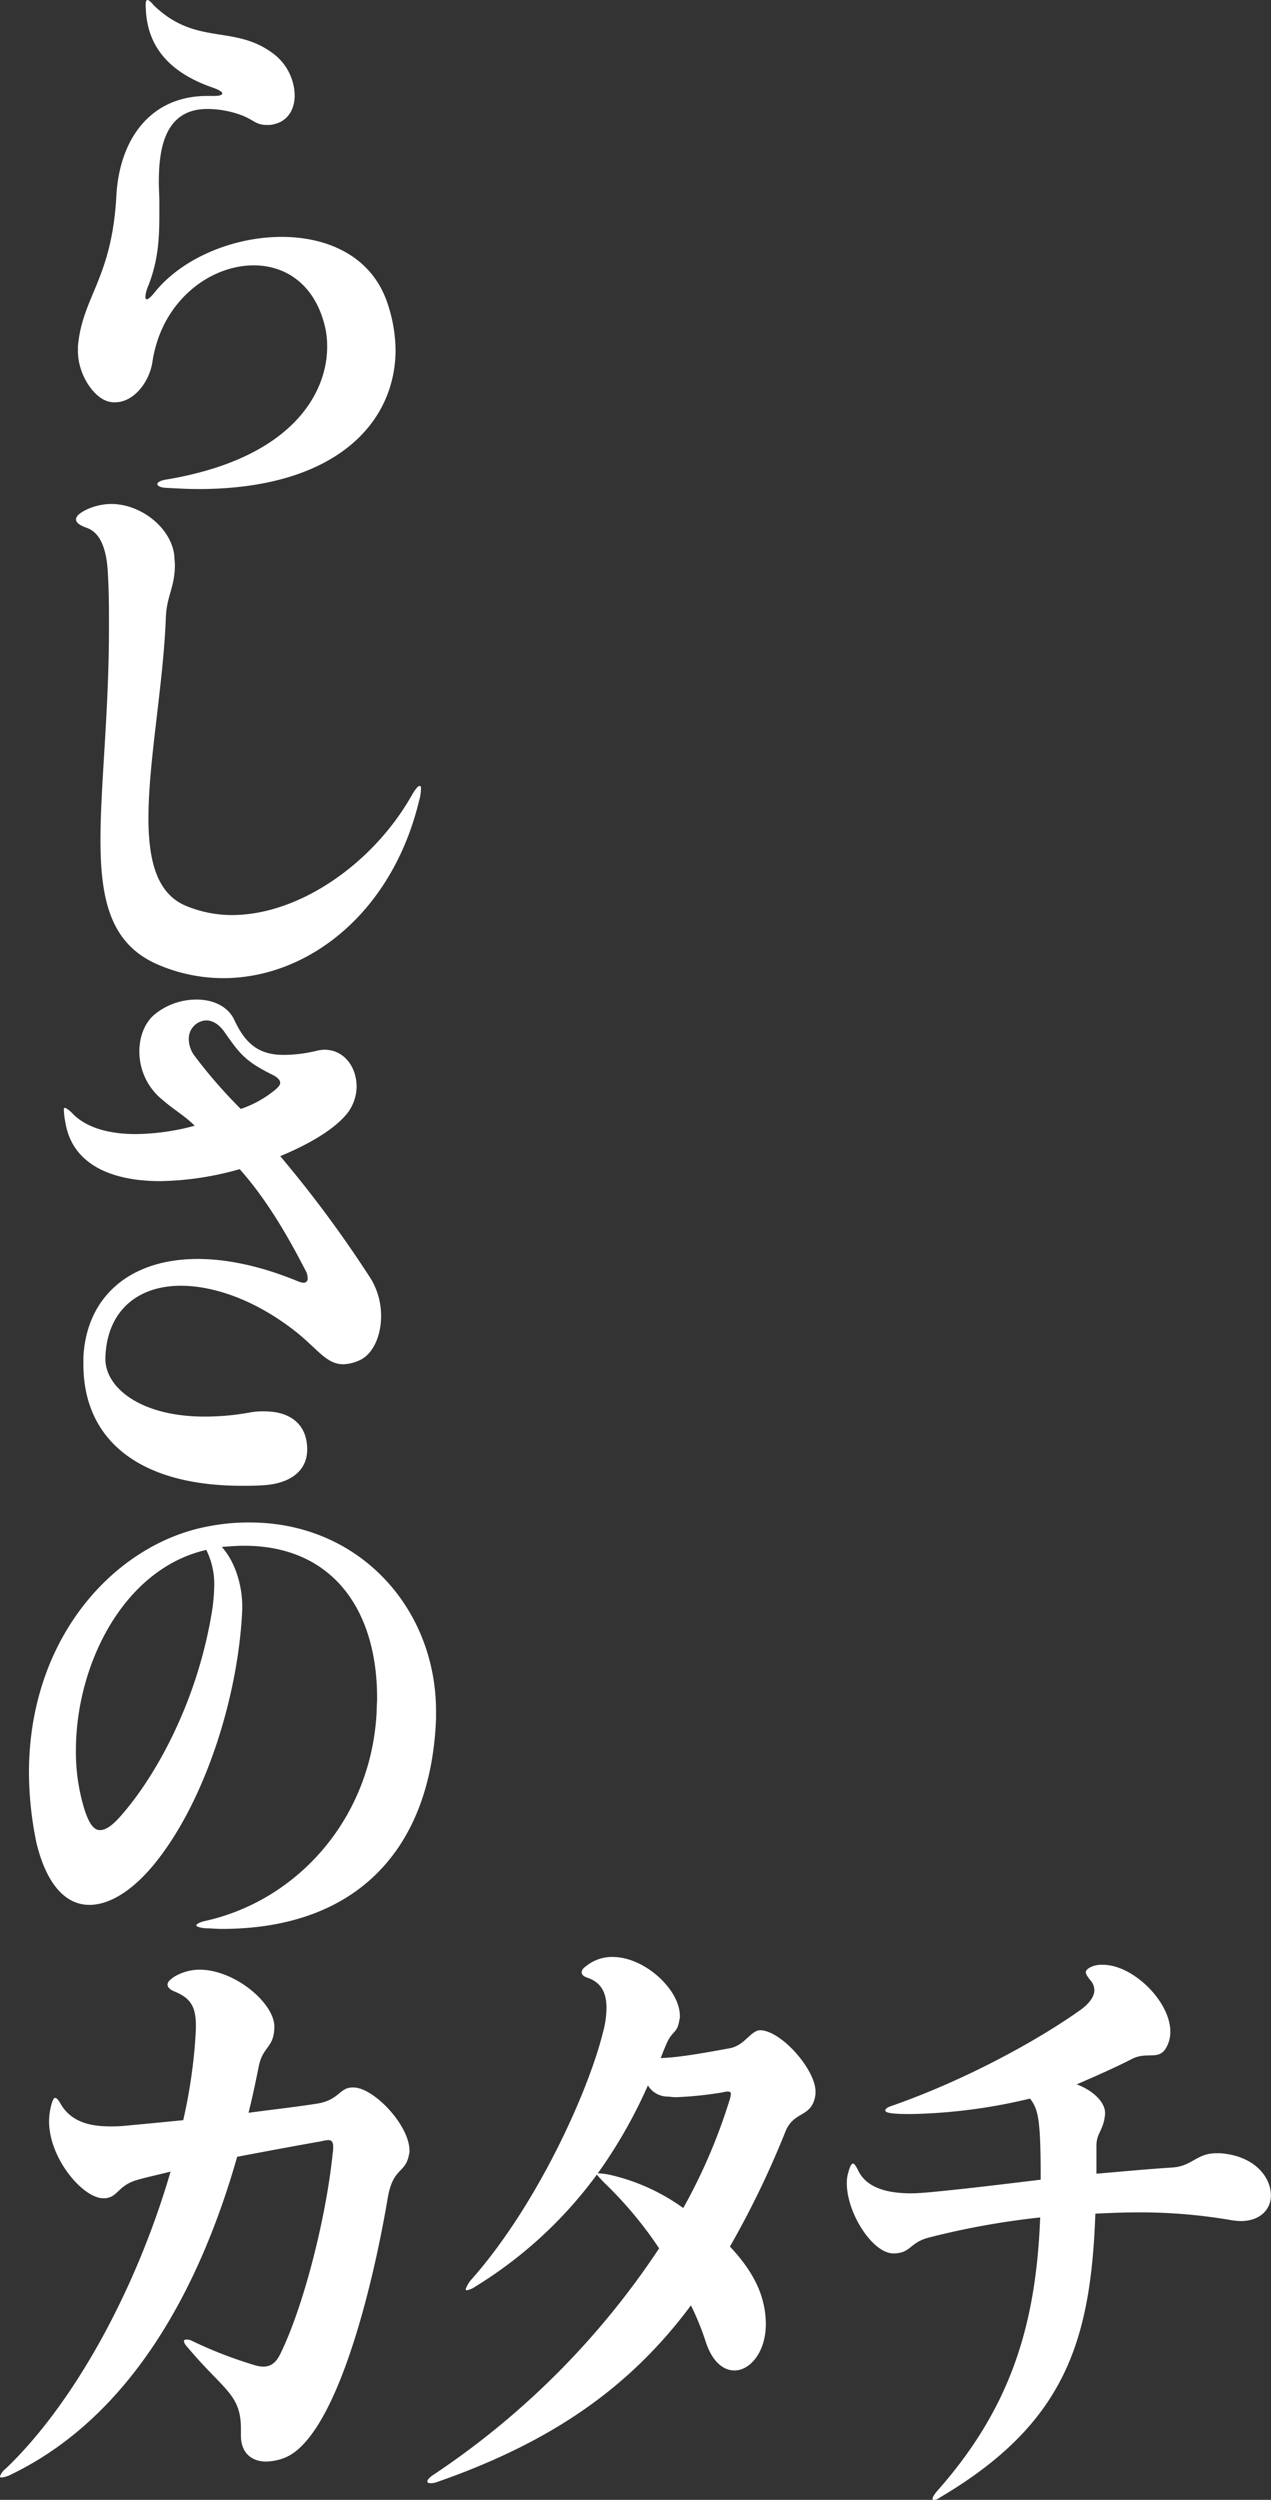
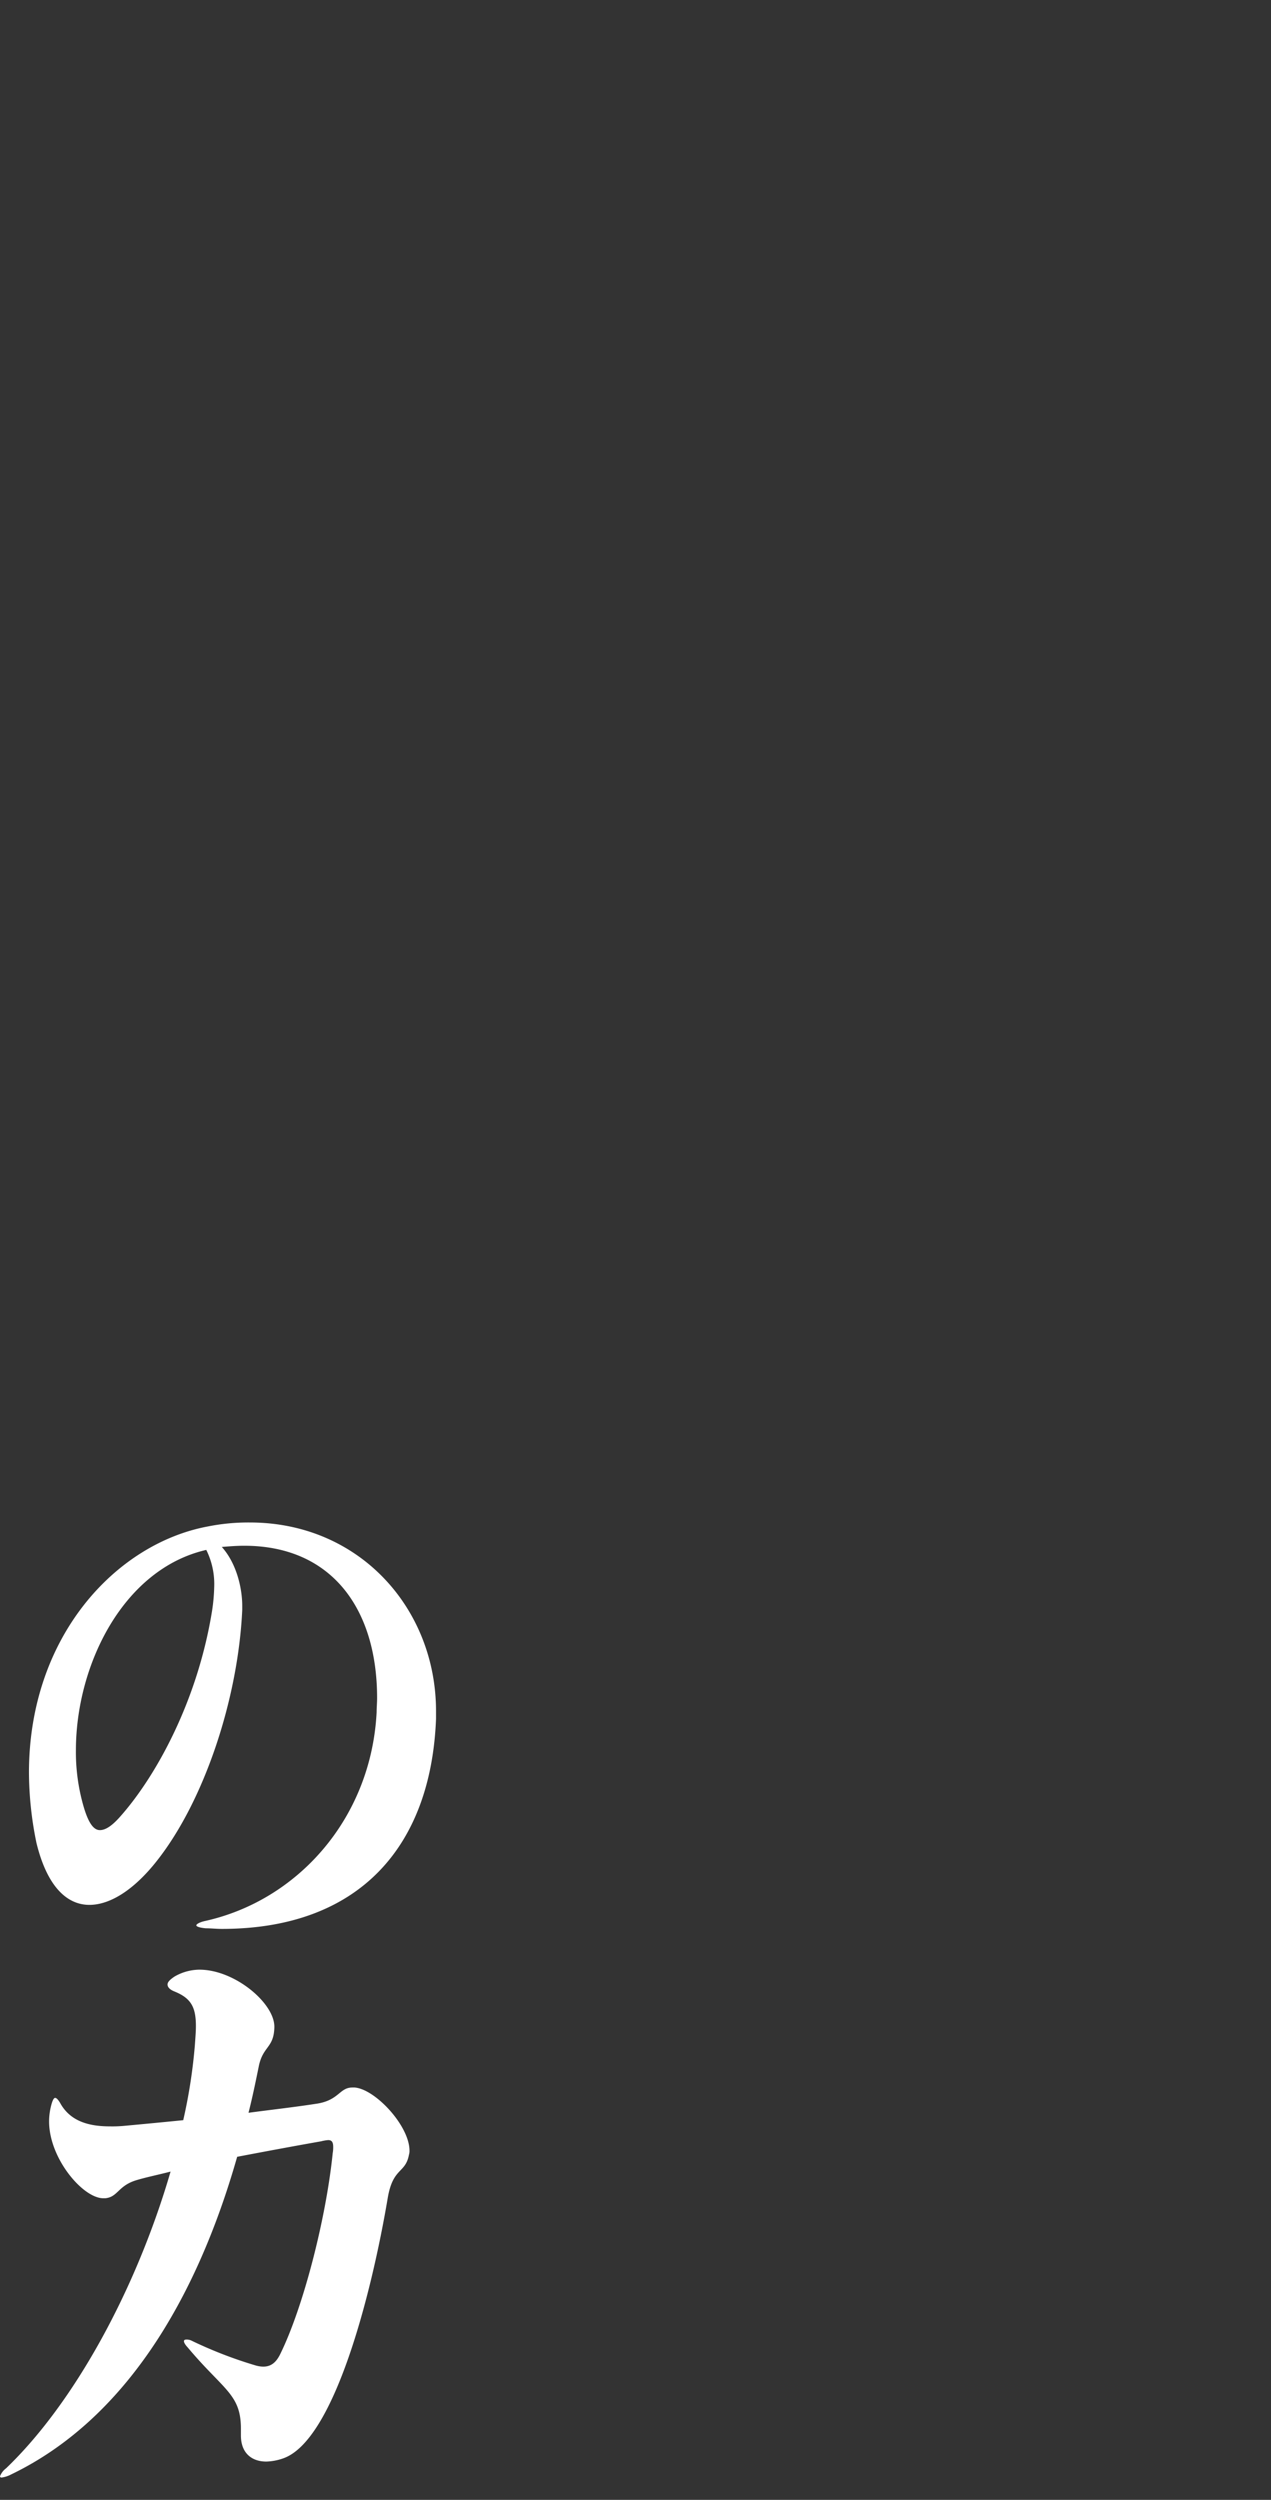
<svg xmlns="http://www.w3.org/2000/svg" viewBox="0 0 318.17 625.36">
  <rect x="0" y="0" width="318.17" height="625.36" fill="#333333" stroke="none" />
  <defs>
    <style>.cls-1{fill:#fff;}</style>
  </defs>
  <g id="レイヤー_2" data-name="レイヤー 2">
    <g id="レイヤー_1-2" data-name="レイヤー 1">
-       <path class="cls-1" d="M49.64,122.34c-2.5,0-5.25-.15-8-.3-3-.14-3-1.63,0-2.08,32-5.36,40.26-22,40.26-33.19a22.77,22.77,0,0,0-.38-4.32c-2.37-11.16-9.88-16.07-18-16.07-11,0-23.13,8.93-25.38,24.26-.75,4.76-4.5,10-9.38,10a4.33,4.33,0,0,1-1.38-.15c-3.75-.74-7.87-6.69-7.87-12.65V86.62C20.63,74.12,28,69.8,29.13,49c.75-14,8.38-25,22.76-25h1.88c1.25,0,1.87-.3,1.87-.59,0-.45-.75-.9-2.37-1.49C43.64,18.6,36.89,12.65,36.51,2.23,36.39.74,36.51,0,36.89,0s.87.45,1.62,1.34C49.14,11.61,58.52,6,68.39,13.4a13.41,13.41,0,0,1,5.38,10.41c0,3.87-2,7-6.25,7.45h-.75c-3.13,0-3.25-1.64-8-3a24.89,24.89,0,0,0-6.88-1c-10.88,0-12.13,10.42-12.13,18.3,0,1.79.13,3.43.13,4.77v3.42c0,6.4-.38,11.61-2.75,17.71a8.39,8.39,0,0,0-.75,2.83c0,.3.12.59.37.59s.88-.44,1.75-1.48c6.88-8.79,19.88-14.14,32-14.14,11.63,0,22.63,4.91,26.51,16.67a37.72,37.72,0,0,1,2,11.6C99,105.82,84,122.34,49.64,122.34Z" />
-       <path class="cls-1" d="M104.9,200.34c-6.75,28-27.75,44.35-49,44.35a41.31,41.31,0,0,1-15.75-3.13c-12.13-4.91-15-15.63-15-31.4,0-14,2.13-31.85,2.13-53.28,0-4.17,0-8.49-.25-12.95-.25-6.55-1.88-10.72-5.38-11.91-1.75-.6-2.62-1.34-2.62-2.08,0-.9,1.12-1.79,3.12-2.68a15.17,15.17,0,0,1,5.63-1.19c7.88,0,15.38,6.4,15.88,13.24,0,.75.12,1.34.12,1.94,0,5.65-2,7.74-2.25,12.95-.62,17.11-4.37,36-4.37,50.45,0,10.72,2.12,19,9.5,22A29.93,29.93,0,0,0,58,228.91c17.25,0,35.51-13.24,44.88-29.62,1-1.78,1.75-2.68,2.13-2.68s.37.3.37.75A10.81,10.81,0,0,1,104.9,200.34Z" />
-       <path class="cls-1" d="M89.77,340.39a10.52,10.52,0,0,1-3.87.89c-4.5,0-6.75-4.46-13.25-9.22-9.38-7-19.26-10.42-27.39-10.42-10.62,0-18.5,6.1-18.88,18v.3c0,7.29,9,14.43,24.76,14.43a61.63,61.63,0,0,0,11.25-1,17.5,17.5,0,0,1,3.88-.3c6.25,0,10.63,3.13,10.63,9.53,0,5.36-4.25,8.48-10.76,8.93-2,.15-3.87.15-5.62.15-25.26,0-39.64-11.17-39.64-30.37V339.5c.75-15,11.5-24.56,28.63-24.56,7.38,0,15.88,1.79,25.26,5.66a5.3,5.3,0,0,0,1.13.29A1,1,0,0,0,77,319.7a4,4,0,0,0-.62-2.08c-4.76-9.23-10-18-16.38-25.15a76.63,76.63,0,0,1-19.88,3c-12.63,0-22.13-4.46-23.76-14.73a18.49,18.49,0,0,1-.37-3c0-.44,0-.59.25-.59s1,.44,2,1.49c3.5,3.57,9.25,5.06,15.75,5.06a58.22,58.22,0,0,0,14.75-2.09c-2.87-2.83-5.37-4-9-7.29A15.51,15.51,0,0,1,34.89,263c0-3.72,1.37-7.3,4-9.38a16.54,16.54,0,0,1,10.37-3.57c4,0,7.76,1.64,9.38,5.06,2.88,6.25,6.38,8.78,12.38,8.78a35,35,0,0,0,8.13-1,10.44,10.44,0,0,1,2-.3c5.12,0,8.12,4.47,8.12,9.23a11.14,11.14,0,0,1-2.12,6.4c-3.5,4.61-10.88,8.48-17,11A297.22,297.22,0,0,1,92.9,320a17.94,17.94,0,0,1,2.5,9.23C95.4,334.14,93.4,338.9,89.77,340.39Zm-22-71.74c-6.5-3.27-7.88-5.21-11.63-10.56-1.37-1.94-3-2.83-4.5-2.83A4.57,4.57,0,0,0,47.26,260a7.16,7.16,0,0,0,1.25,3.87,124.63,124.63,0,0,0,11.76,13.54,27.41,27.41,0,0,0,7.62-4c1.38-1.05,2.25-1.79,2.25-2.53S69.39,269.4,67.77,268.65Z" />
      <path class="cls-1" d="M55.52,482.53c-1.38,0-2.63-.15-4-.15-1.62-.15-2.37-.45-2.37-.74s.75-.75,2-1.05C74.4,475.53,92.9,455,94.28,428.35c0-1.19.12-2.38.12-3.57,0-22.62-11.63-38.1-33.26-38.1-1.87,0-3.75.15-5.62.3,3.75,4.16,5.12,10.42,5.12,14.73v1c-1,22-9.38,47.63-21.38,62.81-5.62,7.15-11.63,11-16.88,11-5.75,0-10.63-4.77-13.25-15.48a88.41,88.41,0,0,1-1.88-17.57c0-34.08,21.76-57.3,44.76-61.61a51.62,51.62,0,0,1,10.51-1c27.5,0,46.63,21.58,46.63,47.18V430C107.9,461.84,90,482.53,55.52,482.53Zm-3.88-94.81C30.88,392.48,19,416.45,19,437.88a48.87,48.87,0,0,0,2,14.29c1.12,3.72,2.37,5.65,4,5.65,1.37,0,3-1,5.12-3.42,8.88-10,19.38-28.87,23-51.65a45.5,45.5,0,0,0,.5-5.65A19.26,19.26,0,0,0,51.64,387.72Z" />
      <path class="cls-1" d="M102.38,539c-.89,4.8-4,3.1-5.32,10.85C93,573.91,83.63,610.64,70.83,615a13.76,13.76,0,0,1-4.18.78c-3.68,0-6.34-2.17-6.34-6.51v-1.7c0-8.68-4.31-9.61-13.3-20.31-1.14-1.23-1.27-2-.38-2a2.7,2.7,0,0,1,1.39.31,106.87,106.87,0,0,0,16.09,6.2c2.92.77,4.69-.16,6-2.79,5.83-11.78,11.53-34.09,13.18-50.37a8.09,8.09,0,0,0,.12-1.54c0-1.24-.38-1.71-1.26-1.71a10.26,10.26,0,0,0-1.78.31c-5.32.93-12.92,2.33-21,3.87C49,575.92,30.79,605.52,2.79,619a7.17,7.17,0,0,1-2.41.78.34.34,0,0,1-.38-.31,4.48,4.48,0,0,1,1.52-2c17-16.27,32.56-44.63,41.18-74.23-3,.78-6.08,1.4-8.62,2.17-4.56,1.4-4.56,4.19-7.72,4.5h-.51c-5.07,0-13.56-9.92-13.56-19.22a15.91,15.91,0,0,1,.38-3.41c.38-1.7.76-2.48,1.14-2.48s.89.62,1.4,1.55c2.53,4.34,7.09,5.58,12.29,5.58a32.28,32.28,0,0,0,3.8-.15c5.07-.47,9.88-.93,14.57-1.4a133.15,133.15,0,0,0,2.91-18.75c.13-1.86.26-3.41.26-4.8,0-4.81-1.27-7-5.45-8.68-1.14-.47-1.65-1.09-1.65-1.71s.63-1.24,1.77-2a12.62,12.62,0,0,1,6.21-1.71c8.87,0,18.76,8.37,18.76,14.26v.16c-.13,5.27-2.92,4.65-3.93,9.91-.76,3.72-1.52,7.44-2.54,11.47,5.71-.77,11.41-1.39,17.36-2.32,5.33-.93,5.45-4,8.62-4h.63c5.2.46,13.69,9.61,13.69,15.81A3.08,3.08,0,0,1,102.38,539Z" />
-       <path class="cls-1" d="M196.65,533.15A228.87,228.87,0,0,1,182.72,562c3.8,4,6.84,8.52,8.11,13.17a22.59,22.59,0,0,1,.88,6.2c0,7-3.93,11.62-7.85,11.62-2.79,0-5.58-2.17-7.23-7.28a66.1,66.1,0,0,0-3.67-9c-15.08,20.3-34.59,34.09-63.48,44.16a4.13,4.13,0,0,1-1.78.31c-1.26,0-.88-1.08,1.14-2.32A201.71,201.71,0,0,0,165,562.44a98.29,98.29,0,0,0-13.43-16.12c-1.27-1.24-2.16-2.32-2.16-2.32a107,107,0,0,1-30.41,28,5.4,5.4,0,0,1-2.15.93c-.26,0-.26-.16-.26-.31a7.27,7.27,0,0,1,1.65-2.64c16.22-18.44,29-46.64,32.69-61.52a23.85,23.85,0,0,0,.89-6.2c0-4-1.52-6.35-4.56-7.44-1-.31-1.65-.77-1.65-1.39s.38-1.09,1.27-1.71a10.26,10.26,0,0,1,6.46-2.17c8.11,0,16.85,8.22,16.85,14.73a3.08,3.08,0,0,1-.13,1.08c-.5,3.1-1.52,2.64-2.78,5-.64,1.24-1.4,3.26-1.9,4.49,4.94-.15,12.16-1.54,17.36-2.47,3.8-.78,5.19-4.5,7.6-4.5h.13c5.32.31,13.68,9.92,13.68,15.34v.62C203.37,529.9,198.81,527.88,196.65,533.15Zm-14.44-9.92a3.52,3.52,0,0,0-1.14.16,90.9,90.9,0,0,1-11.91,1.24c-.89,0-1.52-.16-2.28-.16a5.8,5.8,0,0,1-4.69-2.79,122.92,122.92,0,0,1-12.55,22H150a24.15,24.15,0,0,1,2.41.31,50.6,50.6,0,0,1,18.63,8.37,139.72,139.72,0,0,0,11.53-26.81,6.88,6.88,0,0,0,.38-1.71C183,523.39,182.72,523.23,182.21,523.23Z" />
-       <path class="cls-1" d="M310.56,555.62a18,18,0,0,1-2.78-.31,133.89,133.89,0,0,0-23.44-1.86c-3.3,0-6.72.16-10.14.31-1.14,31.93-7.6,52.54-38.9,71a2.68,2.68,0,0,1-1.52.62c-.63,0-.38-.78.76-2.17,18.88-21.23,24.83-42.31,25.85-68.5a197,197,0,0,0-27.75,5c-4.94,1.24-4.56,3.87-8.74,4h-.26c-5.19,0-11.65-10.07-11.65-17.51a8.79,8.79,0,0,1,.38-2.79c.38-1.4.76-2.17,1.14-2.17s.76.62,1.39,1.86c1.77,3.56,5.95,5.58,13.18,5.58,1.52,0,3.29-.16,5.07-.31,9.63-.93,18.24-2,27.36-3.1,0-3,0-6-.12-9.3-.26-6.82-.89-8.83-2.54-11a136.66,136.66,0,0,1-29.52,3.87c-1.77,0-3.29,0-4.81-.15-1.27-.16-1.9-.31-1.9-.78,0-.31.5-.77,1.52-1.08,18.24-6.36,36.11-16.12,46.88-23.71,2.53-1.71,3.93-3.57,3.93-5.27a3.79,3.79,0,0,0-1-2.48c-.76-.93-1.14-1.55-1.14-2s.51-1.08,1.9-1.55a6.46,6.46,0,0,1,2.41-.31c7.48,0,16.85,9.15,16.85,16.74a8.05,8.05,0,0,1-.88,3.72c-1.9,3.72-4.82,1.09-8.75,3.1-4.18,2.17-9.88,4.65-13.81,6.35,4.18,1.55,7.1,4.5,7.1,7.13v.31c-.38,4.19-2.16,4.65-2.16,7.91v7c5.7-.47,11.91-1.09,19-1.55,4.94-.31,6.08-3.57,11-3.57h1c8.49.62,12.67,5.89,12.67,10.54C318.17,552.52,315.63,555.62,310.56,555.62Z" />
    </g>
  </g>
</svg>